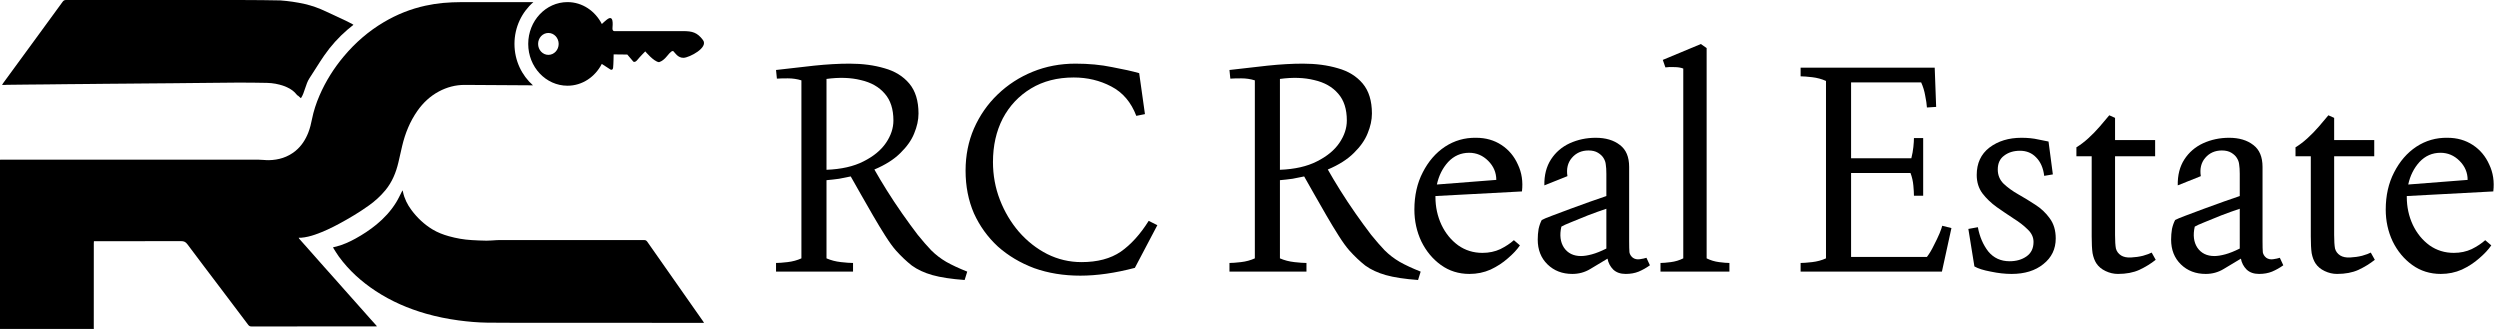
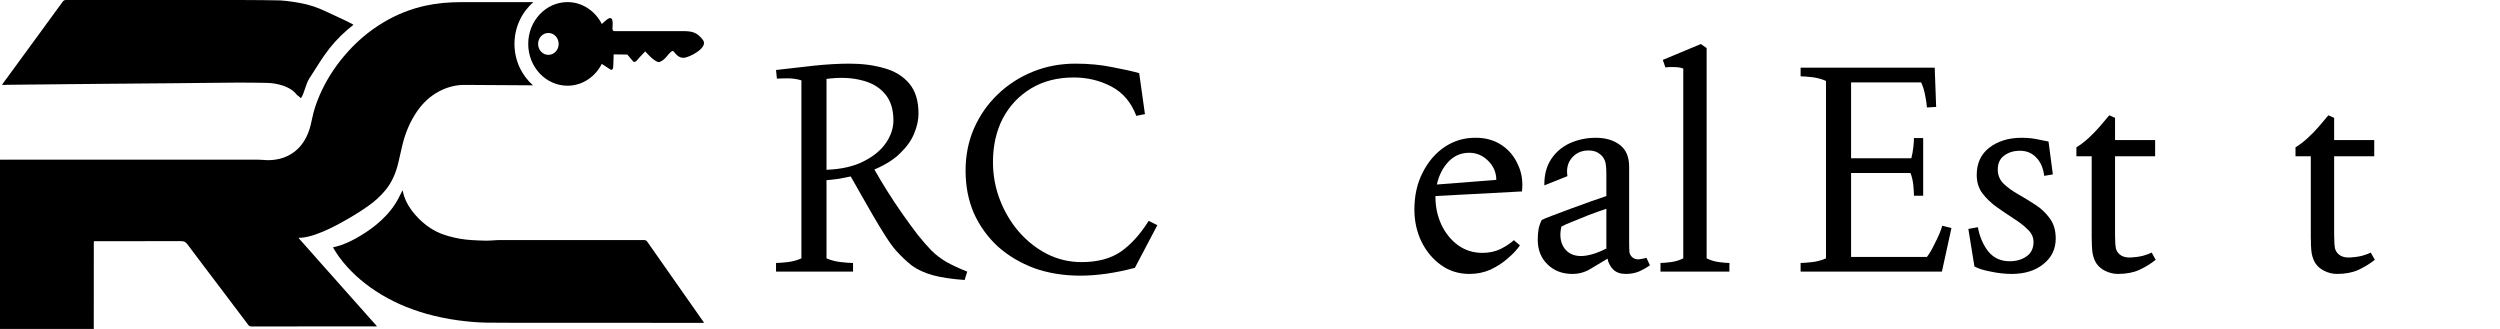
<svg xmlns="http://www.w3.org/2000/svg" width="304" height="40" viewBox="0 0 304 40" fill="none">
  <path d="M64.86 0.258C59.503 0.255 56.488 0.255 56.099 0.259C55.355 0.268 54.612 0.287 53.87 0.358C53.15 0.427 52.438 0.538 51.73 0.693C49.949 1.081 48.267 1.752 46.68 2.69C44.834 3.782 43.213 5.176 41.807 6.855C40.603 8.291 39.605 9.871 38.849 11.621C38.45 12.546 38.133 13.501 37.935 14.5C37.828 15.043 37.699 15.58 37.499 16.096C37.151 16.994 36.647 17.767 35.918 18.361C34.97 19.132 33.877 19.45 32.703 19.477C32.288 19.486 31.871 19.418 31.456 19.418C21.075 19.414 10.694 19.414 0.313 19.414C0.209 19.414 0.104 19.419 0 19.421V40H11.411C11.409 39.953 11.403 39.905 11.403 39.858C11.404 36.428 11.405 33 11.406 29.57C11.406 29.5 11.415 29.431 11.421 29.331H11.717C15.155 29.331 18.592 29.335 22.03 29.322C22.358 29.32 22.571 29.414 22.779 29.691C24.159 31.541 25.558 33.376 26.95 35.217C28.029 36.643 29.11 38.068 30.183 39.5C30.294 39.647 30.408 39.697 30.58 39.697C33.331 39.692 36.083 39.693 38.835 39.693C41.072 39.693 43.31 39.693 45.547 39.692C45.631 39.692 45.715 39.685 45.844 39.681C45.757 39.581 45.709 39.523 45.658 39.467C45.463 39.249 45.264 39.033 45.07 38.814C44.435 38.1 43.802 37.384 43.167 36.67C42.87 36.336 42.572 36.004 42.275 35.669C41.645 34.961 41.017 34.25 40.388 33.542C40.081 33.196 39.771 32.853 39.464 32.508C38.836 31.799 38.208 31.088 37.58 30.379C37.175 29.923 36.771 29.469 36.367 29.012C36.347 28.99 36.342 28.951 36.327 28.911C36.434 28.911 36.524 28.917 36.612 28.91C37.194 28.861 37.759 28.72 38.314 28.529C39.329 28.178 40.301 27.717 41.253 27.202C42.496 26.529 43.712 25.807 44.869 24.977C45.607 24.449 46.281 23.839 46.87 23.125C47.681 22.141 48.157 20.981 48.451 19.726C48.606 19.063 48.748 18.399 48.906 17.738C49.271 16.2 49.856 14.768 50.75 13.49C51.45 12.488 52.316 11.685 53.366 11.124C54.345 10.601 55.386 10.325 56.486 10.324C56.663 10.324 59.836 10.353 64.807 10.376C63.446 9.167 62.56 7.373 62.56 5.34C62.56 3.282 63.468 1.467 64.86 0.258Z" fill="black" />
  <path fill-rule="evenodd" clip-rule="evenodd" d="M7.62 0.211C6.664 1.53 5.701 2.842 4.74 4.156C3.289 6.14 1.837 8.122 0.387 10.106C0.342 10.166 0.308 10.233 0.247 10.331C0.393 10.331 0.502 10.333 0.611 10.33C0.677 10.328 0.743 10.315 0.811 10.313C1.63 10.303 2.45 10.294 3.27 10.285C4.067 10.277 4.864 10.272 5.661 10.264C6.467 10.255 7.271 10.244 8.076 10.236C8.881 10.229 9.686 10.223 10.492 10.215C11.289 10.208 12.086 10.197 12.883 10.19C13.756 10.182 14.628 10.177 15.5 10.169C16.312 10.163 17.125 10.154 17.938 10.147C18.921 10.138 19.906 10.132 20.889 10.123C21.635 10.117 22.38 10.107 23.125 10.1C24.041 10.091 24.958 10.082 25.875 10.073C26.859 10.063 27.842 10.045 28.826 10.045C30.041 10.045 31.255 10.05 32.47 10.079C33.171 10.095 33.863 10.218 34.531 10.46C35.014 10.637 35.469 10.87 35.848 11.245C35.953 11.35 36.046 11.471 36.158 11.6C36.201 11.545 36.57 11.973 36.6 11.928C37.047 11.274 37.155 10.228 37.632 9.51C38.245 8.591 38.804 7.64 39.433 6.735C40.241 5.569 41.182 4.532 42.24 3.619C42.475 3.415 42.722 3.224 42.978 3.017C42.922 2.979 42.882 2.946 42.838 2.924C42.577 2.788 42.318 2.647 42.053 2.522C41.249 2.144 40.44 1.776 39.638 1.396C38.804 1 37.947 0.69 37.055 0.487C36.078 0.265 35.091 0.126 34.095 0.051C33.701 0.022 30.053 0.004 29.799 0.004C22.544 0.005 15.288 0.005 8.032 0C7.85 0 7.732 0.056 7.62 0.211ZM48.877 23.277C48.641 23.726 48.431 24.193 48.166 24.622C47.521 25.663 46.704 26.543 45.779 27.302C44.98 27.958 44.123 28.519 43.227 29.012C42.485 29.423 41.716 29.765 40.901 29.978C40.774 30.011 40.645 30.036 40.497 30.07C40.535 30.146 40.557 30.204 40.59 30.254C40.792 30.568 40.983 30.892 41.201 31.193C42.44 32.896 43.965 34.256 45.679 35.385C47.583 36.637 49.636 37.522 51.792 38.14C53.096 38.513 54.42 38.779 55.76 38.96C56.922 39.116 58.089 39.219 59.259 39.235C60.474 39.252 61.691 39.252 62.906 39.253C70.341 39.256 77.777 39.257 85.213 39.258C85.329 39.259 85.446 39.258 85.608 39.258C85.551 39.161 85.529 39.12 85.503 39.083C84.843 38.142 84.184 37.2 83.524 36.261C81.919 33.973 80.311 31.687 78.71 29.395C78.605 29.243 78.496 29.191 78.323 29.191C72.424 29.196 66.526 29.195 60.625 29.195C60.551 29.195 60.477 29.196 60.403 29.201C59.987 29.223 59.57 29.268 59.154 29.265C58.551 29.26 57.949 29.228 57.347 29.194C56.407 29.142 55.483 28.975 54.572 28.721C53.879 28.527 53.206 28.27 52.581 27.891C51.585 27.286 50.74 26.491 50.029 25.538C49.538 24.879 49.17 24.148 48.999 23.317C48.99 23.27 48.974 23.223 48.953 23.145C48.915 23.211 48.894 23.243 48.877 23.277Z" fill="black" />
  <path d="M85.483 4.871C84.794 3.949 84.182 3.779 83.057 3.785C81.931 3.793 74.776 3.787 74.776 3.787C74.776 3.787 74.456 3.845 74.476 3.44C74.498 3.035 74.664 1.691 73.778 2.397C73.544 2.583 73.36 2.755 73.184 2.92C72.374 1.34 70.818 0.256 69.009 0.256C66.371 0.256 64.232 2.532 64.232 5.34C64.232 8.148 66.371 10.423 69.009 10.423C70.814 10.423 72.366 9.345 73.178 7.772L74.232 8.455C74.232 8.455 74.505 8.603 74.553 8.235C74.601 7.867 74.618 6.614 74.618 6.614L76.281 6.633L77.013 7.493C77.013 7.493 77.207 7.656 77.508 7.28C77.809 6.905 78.464 6.247 78.464 6.247C78.464 6.247 79.485 7.482 80.123 7.559C80.123 7.559 80.569 7.483 81.074 6.863C81.579 6.241 81.772 6.121 81.914 6.258C82.058 6.396 82.435 7.063 83.137 7.029C83.838 6.995 86.171 5.793 85.483 4.871ZM67.934 5.34C67.934 6.075 67.374 6.672 66.683 6.672C65.993 6.672 65.433 6.075 65.433 5.34C65.433 4.604 65.993 4.008 66.683 4.008C67.374 4.008 67.934 4.604 67.934 5.34Z" fill="black" />
  <path d="M94.366 33.029V31.977C94.694 31.977 95.161 31.942 95.769 31.872C96.377 31.802 96.938 31.65 97.452 31.416V9.773C96.938 9.61 96.388 9.528 95.804 9.528C95.243 9.528 94.799 9.539 94.471 9.563L94.366 8.51C95.909 8.323 97.452 8.148 98.995 7.984C100.562 7.821 101.999 7.739 103.309 7.739C104.875 7.739 106.289 7.926 107.552 8.3C108.814 8.651 109.82 9.27 110.568 10.159C111.316 11.048 111.69 12.264 111.69 13.807C111.69 14.579 111.515 15.386 111.164 16.227C110.837 17.046 110.275 17.841 109.481 18.613C108.709 19.384 107.657 20.051 106.324 20.612C106.745 21.36 107.248 22.202 107.832 23.138C108.417 24.073 109.036 25.008 109.691 25.944C110.346 26.879 110.977 27.744 111.585 28.54C112.169 29.264 112.719 29.896 113.233 30.434C113.771 30.971 114.378 31.439 115.056 31.837C115.758 32.234 116.611 32.632 117.616 33.029L117.301 34.047C115.688 33.93 114.378 33.731 113.373 33.45C112.391 33.17 111.561 32.784 110.883 32.293C110.229 31.778 109.586 31.17 108.955 30.469C108.581 30.048 108.148 29.451 107.657 28.68C107.166 27.908 106.663 27.078 106.149 26.189C105.635 25.277 105.132 24.4 104.641 23.559C104.174 22.717 103.776 22.015 103.449 21.454C103.005 21.547 102.537 21.641 102.046 21.735C101.555 21.805 101.041 21.863 100.503 21.91V31.416C101.041 31.65 101.625 31.802 102.257 31.872C102.888 31.942 103.379 31.977 103.729 31.977V33.029H94.366ZM100.503 20.647C102.303 20.577 103.8 20.238 104.992 19.63C106.208 19.022 107.119 18.274 107.727 17.385C108.335 16.496 108.639 15.584 108.639 14.649C108.639 13.269 108.288 12.182 107.587 11.387C106.886 10.568 105.915 10.019 104.676 9.738C103.461 9.434 102.07 9.387 100.503 9.598V20.647Z" fill="black" />
  <path d="M137.999 32.573C135.591 33.205 133.382 33.52 131.371 33.52C129.337 33.52 127.467 33.217 125.76 32.608C124.077 31.977 122.604 31.1 121.342 29.978C120.102 28.832 119.132 27.487 118.431 25.944C117.753 24.377 117.414 22.647 117.414 20.752C117.414 18.905 117.753 17.198 118.431 15.631C119.132 14.041 120.091 12.661 121.307 11.492C122.546 10.299 123.972 9.376 125.585 8.721C127.198 8.066 128.928 7.739 130.775 7.739C132.388 7.739 133.873 7.879 135.229 8.16C136.608 8.417 137.707 8.662 138.525 8.896L139.226 13.877L138.174 14.088C137.543 12.427 136.526 11.235 135.123 10.51C133.744 9.785 132.224 9.422 130.564 9.422C128.577 9.422 126.847 9.867 125.374 10.755C123.902 11.644 122.756 12.86 121.938 14.403C121.143 15.947 120.745 17.712 120.745 19.7C120.745 21.314 121.026 22.845 121.587 24.295C122.148 25.745 122.92 27.043 123.902 28.189C124.907 29.335 126.052 30.235 127.338 30.89C128.647 31.544 130.038 31.872 131.511 31.872C133.452 31.872 135.042 31.451 136.281 30.609C137.52 29.744 138.654 28.493 139.682 26.856L140.734 27.382L137.999 32.573Z" fill="black" />
-   <path d="M149.503 33.029V31.977C149.83 31.977 150.298 31.942 150.905 31.872C151.513 31.802 152.074 31.65 152.589 31.416V9.773C152.074 9.61 151.525 9.528 150.94 9.528C150.379 9.528 149.935 9.539 149.608 9.563L149.503 8.51C151.046 8.323 152.589 8.148 154.132 7.984C155.698 7.821 157.136 7.739 158.445 7.739C160.011 7.739 161.426 7.926 162.688 8.3C163.951 8.651 164.956 9.27 165.704 10.159C166.452 11.048 166.826 12.264 166.826 13.807C166.826 14.579 166.651 15.386 166.3 16.227C165.973 17.046 165.412 17.841 164.617 18.613C163.846 19.384 162.794 20.051 161.461 20.612C161.882 21.36 162.384 22.202 162.969 23.138C163.553 24.073 164.173 25.008 164.827 25.944C165.482 26.879 166.113 27.744 166.721 28.54C167.306 29.264 167.855 29.896 168.369 30.434C168.907 30.971 169.515 31.439 170.193 31.837C170.894 32.234 171.748 32.632 172.753 33.029L172.437 34.047C170.824 33.93 169.515 33.731 168.51 33.45C167.528 33.17 166.698 32.784 166.02 32.293C165.365 31.778 164.722 31.17 164.091 30.469C163.717 30.048 163.284 29.451 162.794 28.68C162.303 27.908 161.8 27.078 161.286 26.189C160.771 25.277 160.269 24.4 159.778 23.559C159.31 22.717 158.913 22.015 158.585 21.454C158.141 21.547 157.674 21.641 157.183 21.735C156.692 21.805 156.177 21.863 155.64 21.91V31.416C156.177 31.65 156.762 31.802 157.393 31.872C158.024 31.942 158.515 31.977 158.866 31.977V33.029H149.503ZM155.64 20.647C157.44 20.577 158.936 20.238 160.128 19.63C161.344 19.022 162.256 18.274 162.864 17.385C163.471 16.496 163.775 15.584 163.775 14.649C163.775 13.269 163.425 12.182 162.723 11.387C162.022 10.568 161.052 10.019 159.813 9.738C158.597 9.434 157.206 9.387 155.64 9.598V20.647Z" fill="black" />
  <path d="M171.989 25.488C171.989 23.781 172.328 22.272 173.006 20.963C173.684 19.63 174.584 18.589 175.707 17.841C176.852 17.093 178.115 16.73 179.494 16.754C180.663 16.754 181.692 17.046 182.58 17.631C183.468 18.215 184.135 19.01 184.579 20.016C185.046 20.998 185.21 22.085 185.07 23.278L174.549 23.839V23.944C174.549 25.16 174.795 26.295 175.286 27.347C175.777 28.376 176.455 29.206 177.32 29.837C178.185 30.445 179.167 30.749 180.265 30.749C181.06 30.749 181.785 30.597 182.44 30.293C183.094 29.966 183.644 29.604 184.088 29.206L184.824 29.837C184.474 30.352 183.983 30.878 183.351 31.416C182.744 31.954 182.042 32.41 181.247 32.784C180.452 33.135 179.599 33.31 178.687 33.31C177.378 33.31 176.221 32.947 175.216 32.223C174.21 31.498 173.415 30.539 172.831 29.346C172.27 28.154 171.989 26.867 171.989 25.488ZM178.652 18.578C177.647 18.578 176.794 18.952 176.092 19.7C175.414 20.448 174.958 21.36 174.725 22.436L181.949 21.875C181.949 20.986 181.621 20.215 180.967 19.56C180.312 18.905 179.541 18.578 178.652 18.578Z" fill="black" />
  <path d="M191.196 33.31C189.98 33.31 188.975 32.924 188.18 32.153C187.385 31.381 186.988 30.375 186.988 29.136C186.988 28.692 187.023 28.259 187.093 27.838C187.186 27.417 187.315 27.055 187.478 26.751C187.689 26.634 188.11 26.458 188.741 26.224C189.396 25.967 190.144 25.687 190.985 25.383C191.827 25.079 192.634 24.786 193.405 24.506C194.2 24.225 194.843 24.003 195.334 23.839V21.138C195.334 20.671 195.31 20.296 195.264 20.016C195.24 19.735 195.147 19.466 194.983 19.209C194.843 18.975 194.621 18.765 194.317 18.578C194.013 18.39 193.627 18.297 193.16 18.297C192.318 18.297 191.64 18.601 191.126 19.209C190.635 19.794 190.459 20.53 190.6 21.419L187.794 22.541C187.771 21.302 188.04 20.25 188.601 19.384C189.162 18.519 189.922 17.864 190.88 17.42C191.862 16.976 192.914 16.754 194.036 16.754C195.252 16.754 196.234 17.046 196.982 17.631C197.73 18.192 198.104 19.08 198.104 20.296V29.276C198.104 29.931 198.116 30.399 198.139 30.679C198.186 30.936 198.326 31.159 198.56 31.346C198.794 31.509 199.074 31.568 199.402 31.521C199.729 31.474 199.998 31.416 200.208 31.346L200.629 32.258C200.208 32.562 199.752 32.819 199.261 33.029C198.794 33.217 198.268 33.31 197.683 33.31C197.052 33.31 196.549 33.135 196.175 32.784C195.801 32.41 195.568 31.965 195.474 31.451C194.726 31.895 194.025 32.316 193.37 32.714C192.715 33.111 191.991 33.31 191.196 33.31ZM192.248 31.135C192.622 31.135 193.066 31.065 193.58 30.925C194.095 30.785 194.679 30.551 195.334 30.223V25.383C194.632 25.616 193.884 25.885 193.089 26.189C192.318 26.493 191.628 26.774 191.02 27.031C190.436 27.265 190.05 27.44 189.863 27.557C189.629 28.586 189.735 29.44 190.179 30.118C190.646 30.796 191.336 31.135 192.248 31.135Z" fill="black" />
  <path d="M201.916 33.029V31.977C202.22 31.977 202.64 31.942 203.178 31.872C203.716 31.802 204.218 31.65 204.686 31.416V8.335C204.382 8.218 204.02 8.16 203.599 8.16C203.201 8.136 202.839 8.148 202.512 8.195L202.196 7.283L206.825 5.354L207.527 5.845V31.416C207.994 31.65 208.497 31.802 209.034 31.872C209.572 31.942 209.993 31.977 210.297 31.977V33.029H201.916Z" fill="black" />
  <path d="M218.954 33.029V31.977C219.281 31.977 219.749 31.942 220.357 31.872C220.965 31.802 221.526 31.65 222.04 31.416V9.843C221.526 9.61 220.965 9.458 220.357 9.387C219.749 9.317 219.281 9.282 218.954 9.282V8.23H235.261L235.436 13L234.314 13.07C234.291 12.673 234.22 12.194 234.104 11.632C234.01 11.071 233.846 10.533 233.613 10.019H225.091V19.244H232.42C232.537 18.776 232.619 18.32 232.666 17.876C232.712 17.432 232.736 17.069 232.736 16.789H233.858V23.804H232.736C232.736 23.5 232.712 23.091 232.666 22.576C232.619 22.038 232.502 21.524 232.315 21.033H225.091V31.241H234.314C234.618 30.843 234.898 30.375 235.156 29.837C235.436 29.299 235.67 28.808 235.857 28.364C236.044 27.896 236.149 27.592 236.173 27.452L237.295 27.733L236.137 33.029H218.954Z" fill="black" />
  <path d="M244.612 33.31C243.817 33.31 242.975 33.217 242.087 33.029C241.199 32.866 240.532 32.655 240.088 32.398L239.352 27.838L240.509 27.628C240.719 28.773 241.14 29.756 241.771 30.574C242.426 31.369 243.291 31.767 244.366 31.767C245.185 31.767 245.874 31.568 246.435 31.17C246.997 30.773 247.277 30.188 247.277 29.416C247.277 28.855 247.043 28.352 246.576 27.908C246.108 27.44 245.535 26.996 244.857 26.575C244.179 26.131 243.49 25.663 242.788 25.172C242.11 24.681 241.538 24.131 241.07 23.523C240.602 22.892 240.369 22.144 240.369 21.279C240.369 19.852 240.883 18.741 241.912 17.946C242.964 17.151 244.261 16.754 245.804 16.754C246.576 16.754 247.265 16.824 247.873 16.964C248.481 17.081 248.89 17.163 249.101 17.21L249.627 21.208L248.575 21.384C248.458 20.425 248.13 19.677 247.593 19.139C247.078 18.601 246.424 18.332 245.629 18.332C244.857 18.332 244.214 18.531 243.7 18.928C243.186 19.302 242.929 19.864 242.929 20.612C242.929 21.29 243.162 21.863 243.63 22.331C244.121 22.799 244.717 23.231 245.418 23.629C246.12 24.026 246.81 24.447 247.488 24.892C248.189 25.336 248.773 25.885 249.241 26.54C249.732 27.195 249.977 28.013 249.977 28.995C249.977 30.282 249.475 31.322 248.469 32.117C247.487 32.913 246.202 33.31 244.612 33.31Z" fill="black" />
  <path d="M257.541 33.31C257.026 33.31 256.524 33.193 256.033 32.959C255.542 32.725 255.168 32.41 254.91 32.012C254.7 31.685 254.548 31.276 254.455 30.785C254.384 30.293 254.349 29.615 254.349 28.75V18.998H252.491V17.911C252.958 17.631 253.438 17.268 253.929 16.824C254.419 16.379 254.887 15.9 255.331 15.386C255.775 14.871 256.161 14.415 256.489 14.018L257.19 14.333V17.034H262.064V18.998H257.19V28.575C257.19 29.299 257.225 29.849 257.295 30.223C257.389 30.574 257.599 30.855 257.926 31.065C258.23 31.252 258.628 31.334 259.119 31.311C259.633 31.287 260.124 31.217 260.591 31.1C261.082 30.96 261.433 30.831 261.644 30.714L262.134 31.591C261.55 32.059 260.884 32.468 260.136 32.819C259.411 33.146 258.546 33.31 257.541 33.31Z" fill="black" />
-   <path d="M268.216 33.31C267 33.31 265.995 32.924 265.2 32.153C264.405 31.381 264.007 30.375 264.007 29.136C264.007 28.692 264.042 28.259 264.113 27.838C264.206 27.417 264.335 27.055 264.498 26.751C264.709 26.634 265.13 26.458 265.761 26.224C266.415 25.967 267.163 25.687 268.005 25.383C268.847 25.079 269.653 24.786 270.425 24.506C271.22 24.225 271.863 24.003 272.354 23.839V21.138C272.354 20.671 272.33 20.296 272.283 20.016C272.26 19.735 272.167 19.466 272.003 19.209C271.863 18.975 271.641 18.765 271.337 18.578C271.033 18.39 270.647 18.297 270.179 18.297C269.338 18.297 268.66 18.601 268.145 19.209C267.654 19.794 267.479 20.53 267.619 21.419L264.814 22.541C264.791 21.302 265.059 20.25 265.62 19.384C266.182 18.519 266.941 17.864 267.9 17.42C268.882 16.976 269.934 16.754 271.056 16.754C272.272 16.754 273.254 17.046 274.002 17.631C274.75 18.192 275.124 19.08 275.124 20.296V29.276C275.124 29.931 275.136 30.399 275.159 30.679C275.206 30.936 275.346 31.159 275.58 31.346C275.814 31.509 276.094 31.568 276.421 31.521C276.749 31.474 277.018 31.416 277.228 31.346L277.649 32.258C277.228 32.562 276.772 32.819 276.281 33.029C275.814 33.217 275.288 33.31 274.703 33.31C274.072 33.31 273.569 33.135 273.195 32.784C272.821 32.41 272.587 31.965 272.494 31.451C271.746 31.895 271.044 32.316 270.39 32.714C269.735 33.111 269.01 33.31 268.216 33.31ZM269.268 31.135C269.642 31.135 270.086 31.065 270.6 30.925C271.114 30.785 271.699 30.551 272.354 30.223V25.383C271.652 25.616 270.904 25.885 270.109 26.189C269.338 26.493 268.648 26.774 268.04 27.031C267.456 27.265 267.07 27.44 266.883 27.557C266.649 28.586 266.754 29.44 267.199 30.118C267.666 30.796 268.356 31.135 269.268 31.135Z" fill="black" />
  <path d="M284.184 33.31C283.67 33.31 283.167 33.193 282.676 32.959C282.185 32.725 281.811 32.41 281.554 32.012C281.344 31.685 281.192 31.276 281.098 30.785C281.028 30.293 280.993 29.615 280.993 28.75V18.998H279.134V17.911C279.602 17.631 280.081 17.268 280.572 16.824C281.063 16.379 281.531 15.9 281.975 15.386C282.419 14.871 282.805 14.415 283.132 14.018L283.833 14.333V17.034H288.708V18.998H283.833V28.575C283.833 29.299 283.869 29.849 283.939 30.223C284.032 30.574 284.243 30.855 284.57 31.065C284.874 31.252 285.271 31.334 285.762 31.311C286.277 31.287 286.768 31.217 287.235 31.1C287.726 30.96 288.077 30.831 288.287 30.714L288.778 31.591C288.194 32.059 287.527 32.468 286.779 32.819C286.054 33.146 285.189 33.31 284.184 33.31Z" fill="black" />
-   <path d="M290.105 25.488C290.105 23.781 290.444 22.272 291.122 20.963C291.8 19.63 292.7 18.589 293.822 17.841C294.967 17.093 296.23 16.73 297.609 16.754C298.778 16.754 299.807 17.046 300.695 17.631C301.584 18.215 302.25 19.01 302.694 20.016C303.162 20.998 303.325 22.085 303.185 23.278L292.665 23.839V23.944C292.665 25.16 292.91 26.295 293.401 27.347C293.892 28.376 294.57 29.206 295.435 29.837C296.3 30.445 297.282 30.749 298.381 30.749C299.176 30.749 299.9 30.597 300.555 30.293C301.21 29.966 301.759 29.604 302.203 29.206L302.94 29.837C302.589 30.352 302.098 30.878 301.467 31.416C300.859 31.954 300.158 32.41 299.363 32.784C298.568 33.135 297.714 33.31 296.803 33.31C295.493 33.31 294.336 32.947 293.331 32.223C292.326 31.498 291.531 30.539 290.946 29.346C290.385 28.154 290.105 26.867 290.105 25.488ZM296.768 18.578C295.762 18.578 294.909 18.952 294.208 19.7C293.53 20.448 293.074 21.36 292.84 22.436L300.064 21.875C300.064 20.986 299.737 20.215 299.082 19.56C298.427 18.905 297.656 18.578 296.768 18.578Z" fill="black" />
</svg>